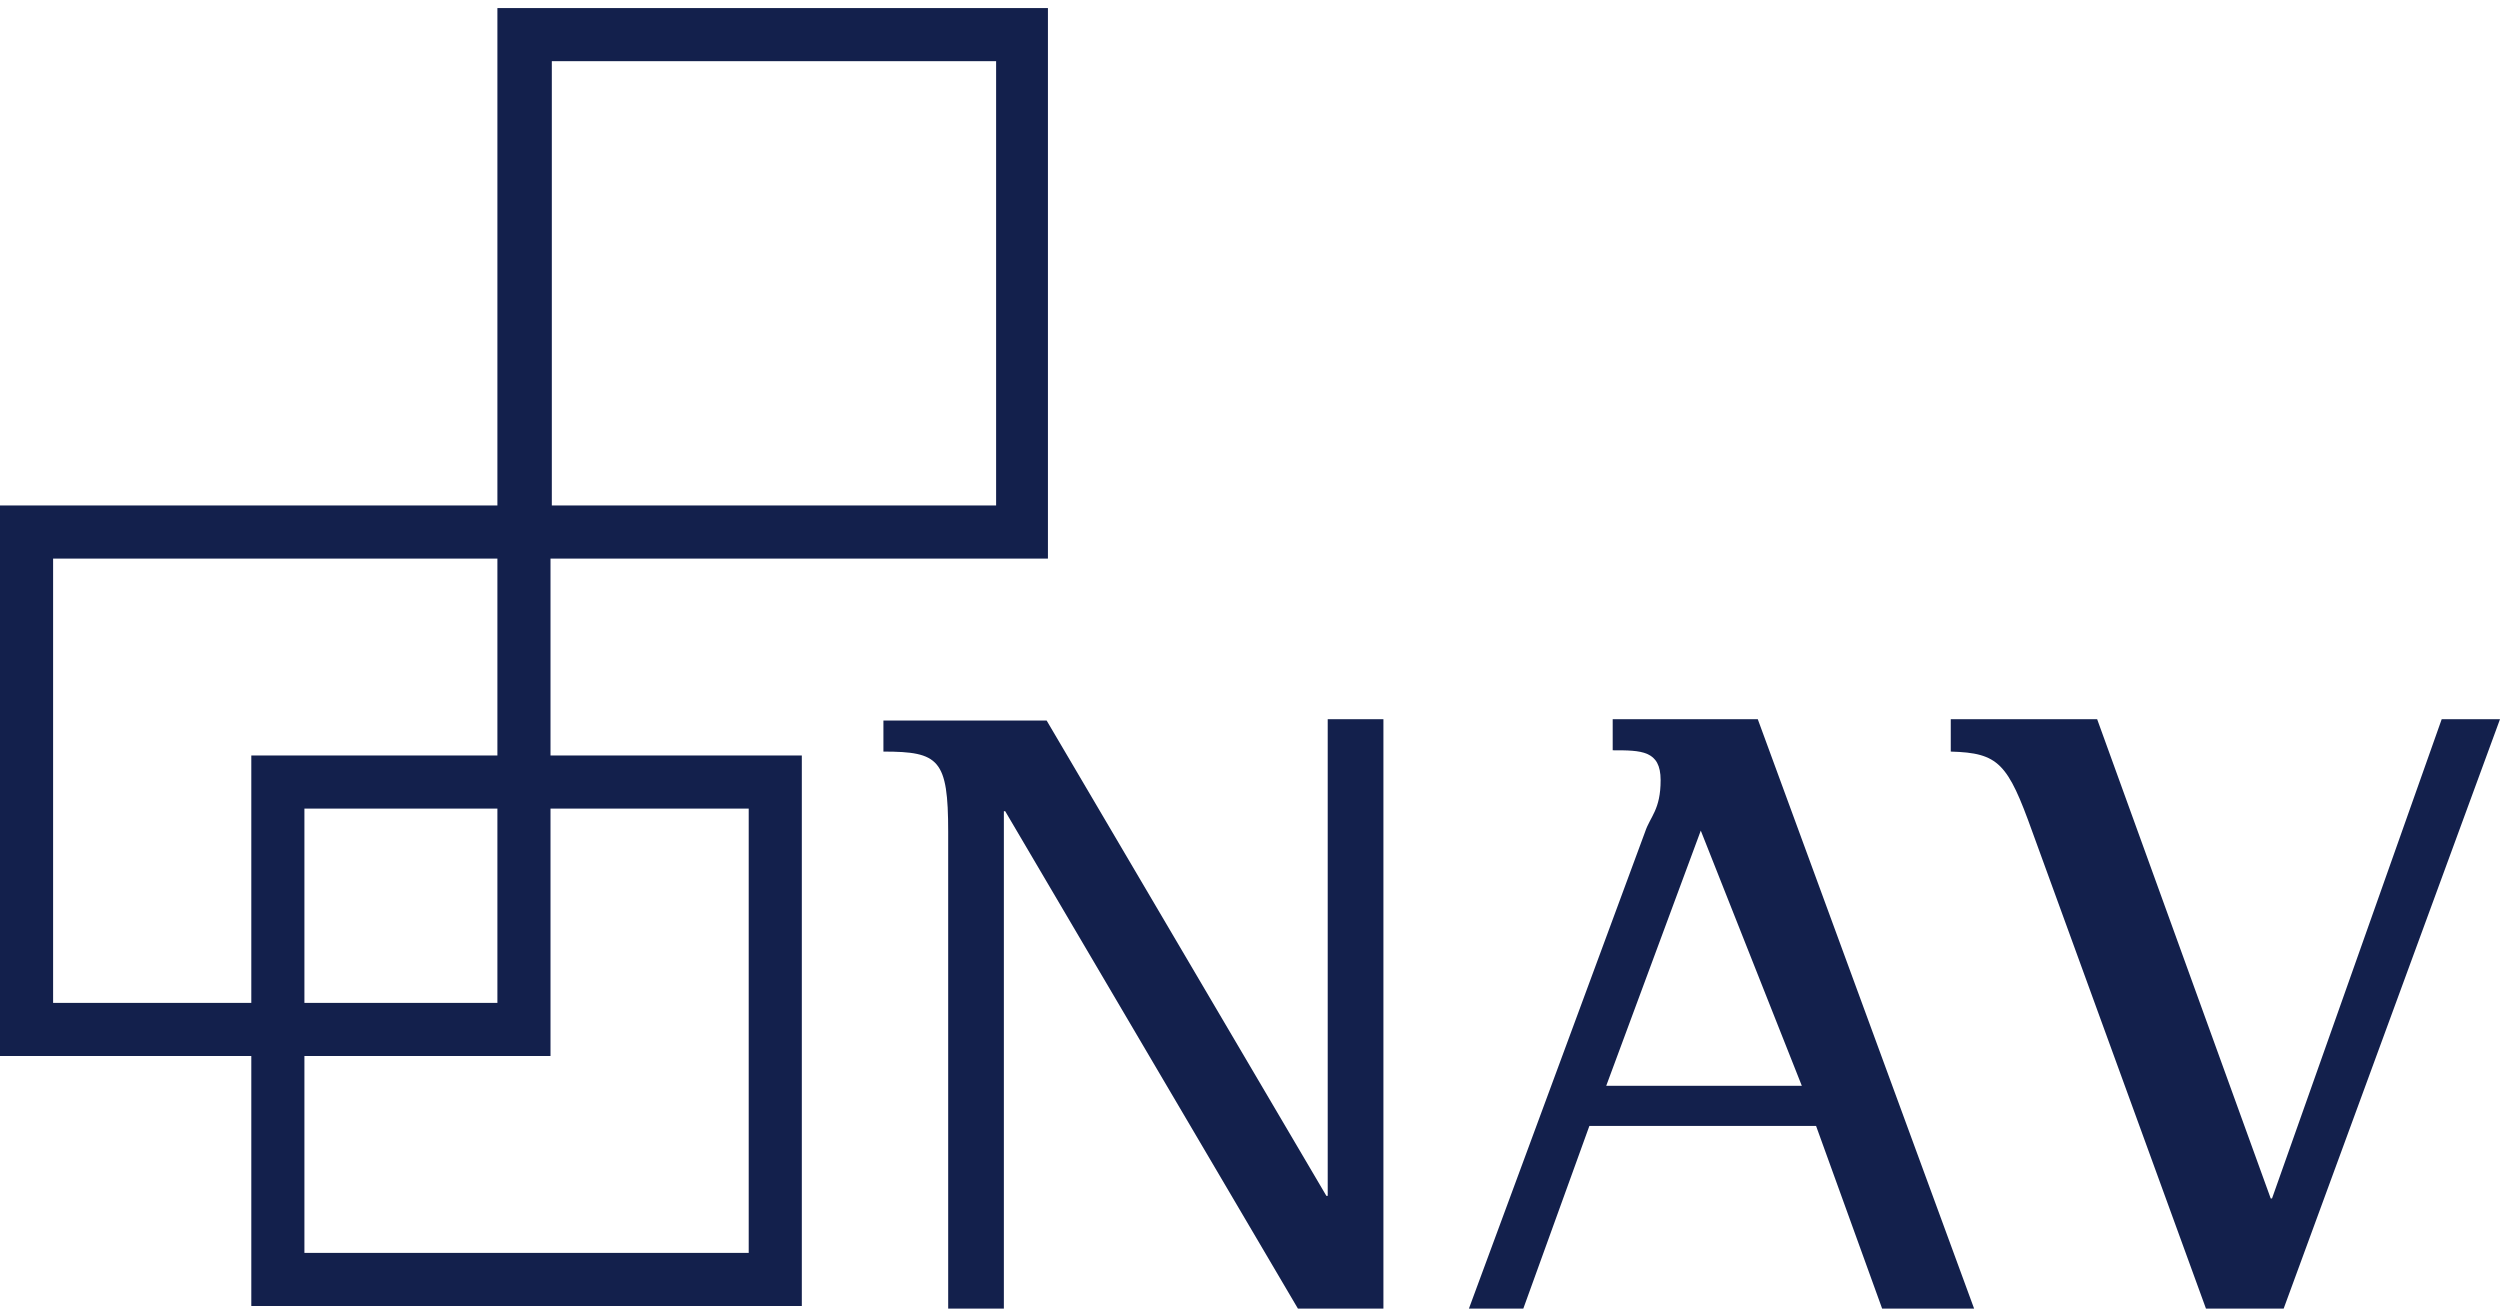
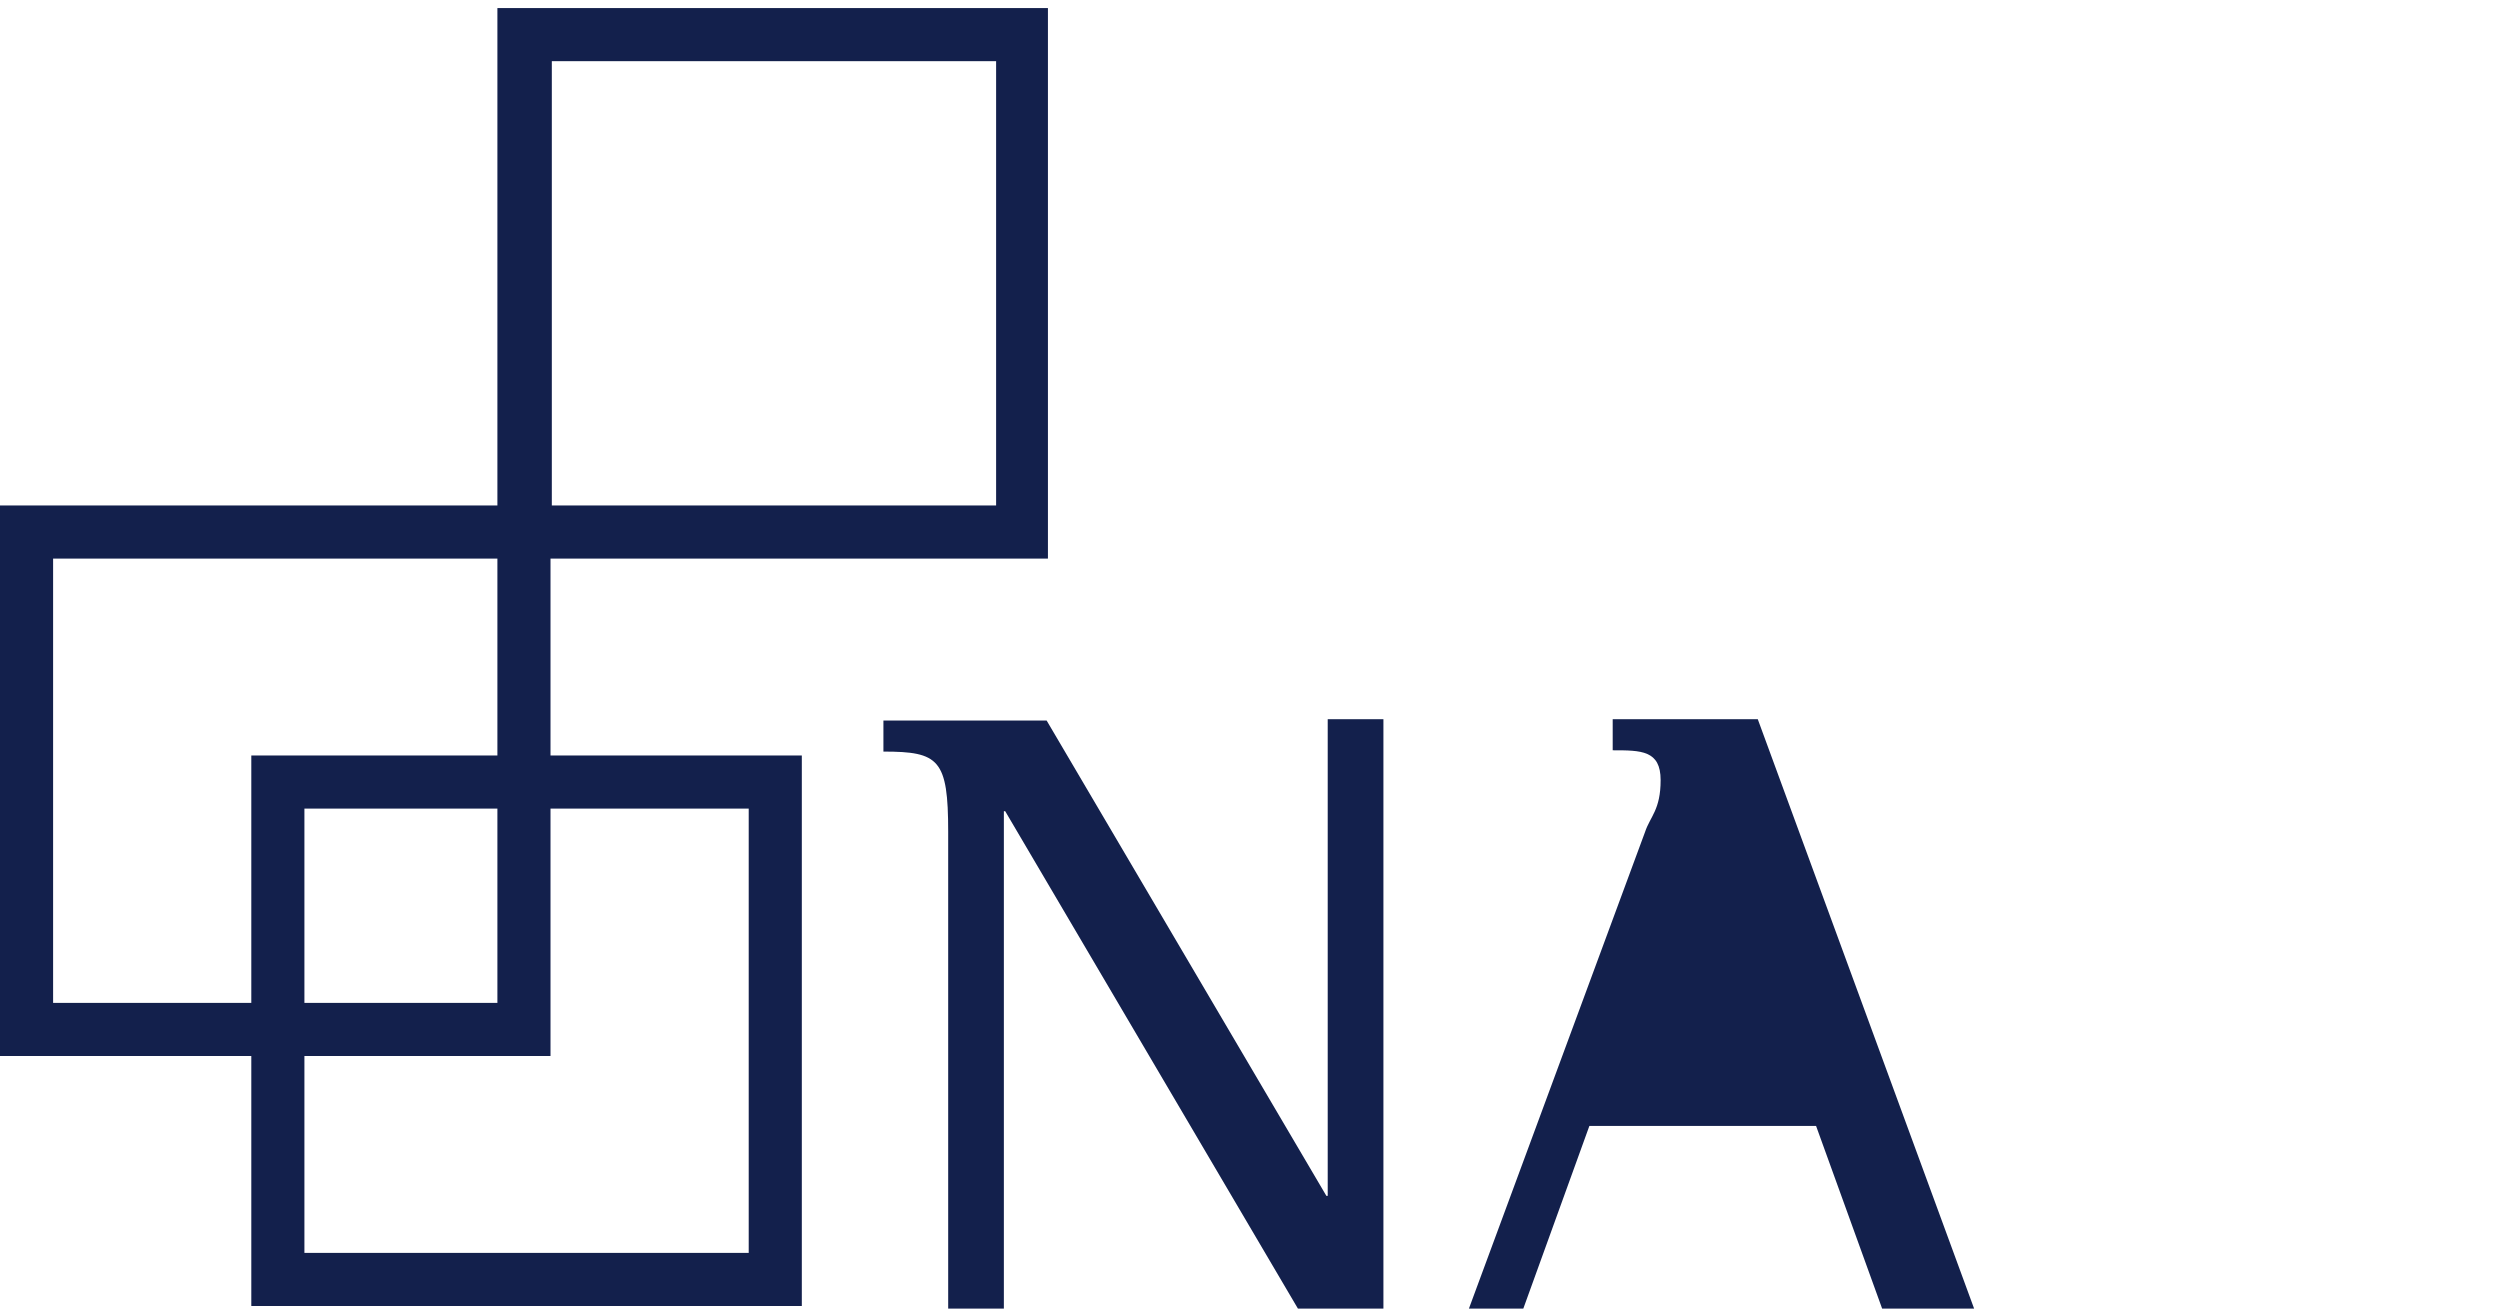
<svg xmlns="http://www.w3.org/2000/svg" width="128" height="67" viewBox="0 0 128 67" fill="none">
  <g clip-path="url(#clip0_620_331)">
    <path d="M67.979 61.23H67.912L53.587 36.89H45.231V38.481C48.082 38.481 48.547 38.879 48.547 42.593V66.999H51.398V41.532H51.465L66.453 66.999H70.831V36.823H67.979V61.163V61.23Z" fill="#13204C" />
-     <path d="M82.57 36.823V38.415C84.029 38.415 85.024 38.415 85.024 39.94C85.024 41.466 84.493 41.797 84.228 42.593L75.209 66.999H77.994L81.376 57.648H92.983L96.365 66.999H101.074L89.998 36.823H82.504H82.57ZM82.239 55.592L87.08 42.527L92.253 55.592H82.239Z" fill="#13204C" />
-     <path d="M125.015 36.823L116.327 61.362H116.261L107.374 36.823H99.879V38.481C102.333 38.548 102.798 39.078 104.058 42.593L112.945 66.999H116.924L128 36.823H125.015Z" fill="#13204C" />
+     <path d="M82.57 36.823V38.415C84.029 38.415 85.024 38.415 85.024 39.94C85.024 41.466 84.493 41.797 84.228 42.593L75.209 66.999H77.994L81.376 57.648H92.983L96.365 66.999H101.074L89.998 36.823H82.504H82.57ZM82.239 55.592L92.253 55.592H82.239Z" fill="#13204C" />
    <path d="M53.654 0.413H25.467V25.88H0V54.067H28.186V28.6H53.654V0.413ZM25.467 51.348H2.719V28.6H25.467V51.348ZM51.001 25.88H28.253V3.132H51.001V25.88Z" fill="#13204C" />
    <path d="M12.867 38.681V66.867H41.053V38.681H12.867ZM15.586 41.4H38.334V64.148H15.586V41.4Z" fill="#13204C" />
  </g>
  <defs>
    <clipPath id="clip0_620_331">
      <rect width="128" height="66.785" fill="white" transform="translate(0 0.214)" />
    </clipPath>
  </defs>
</svg>